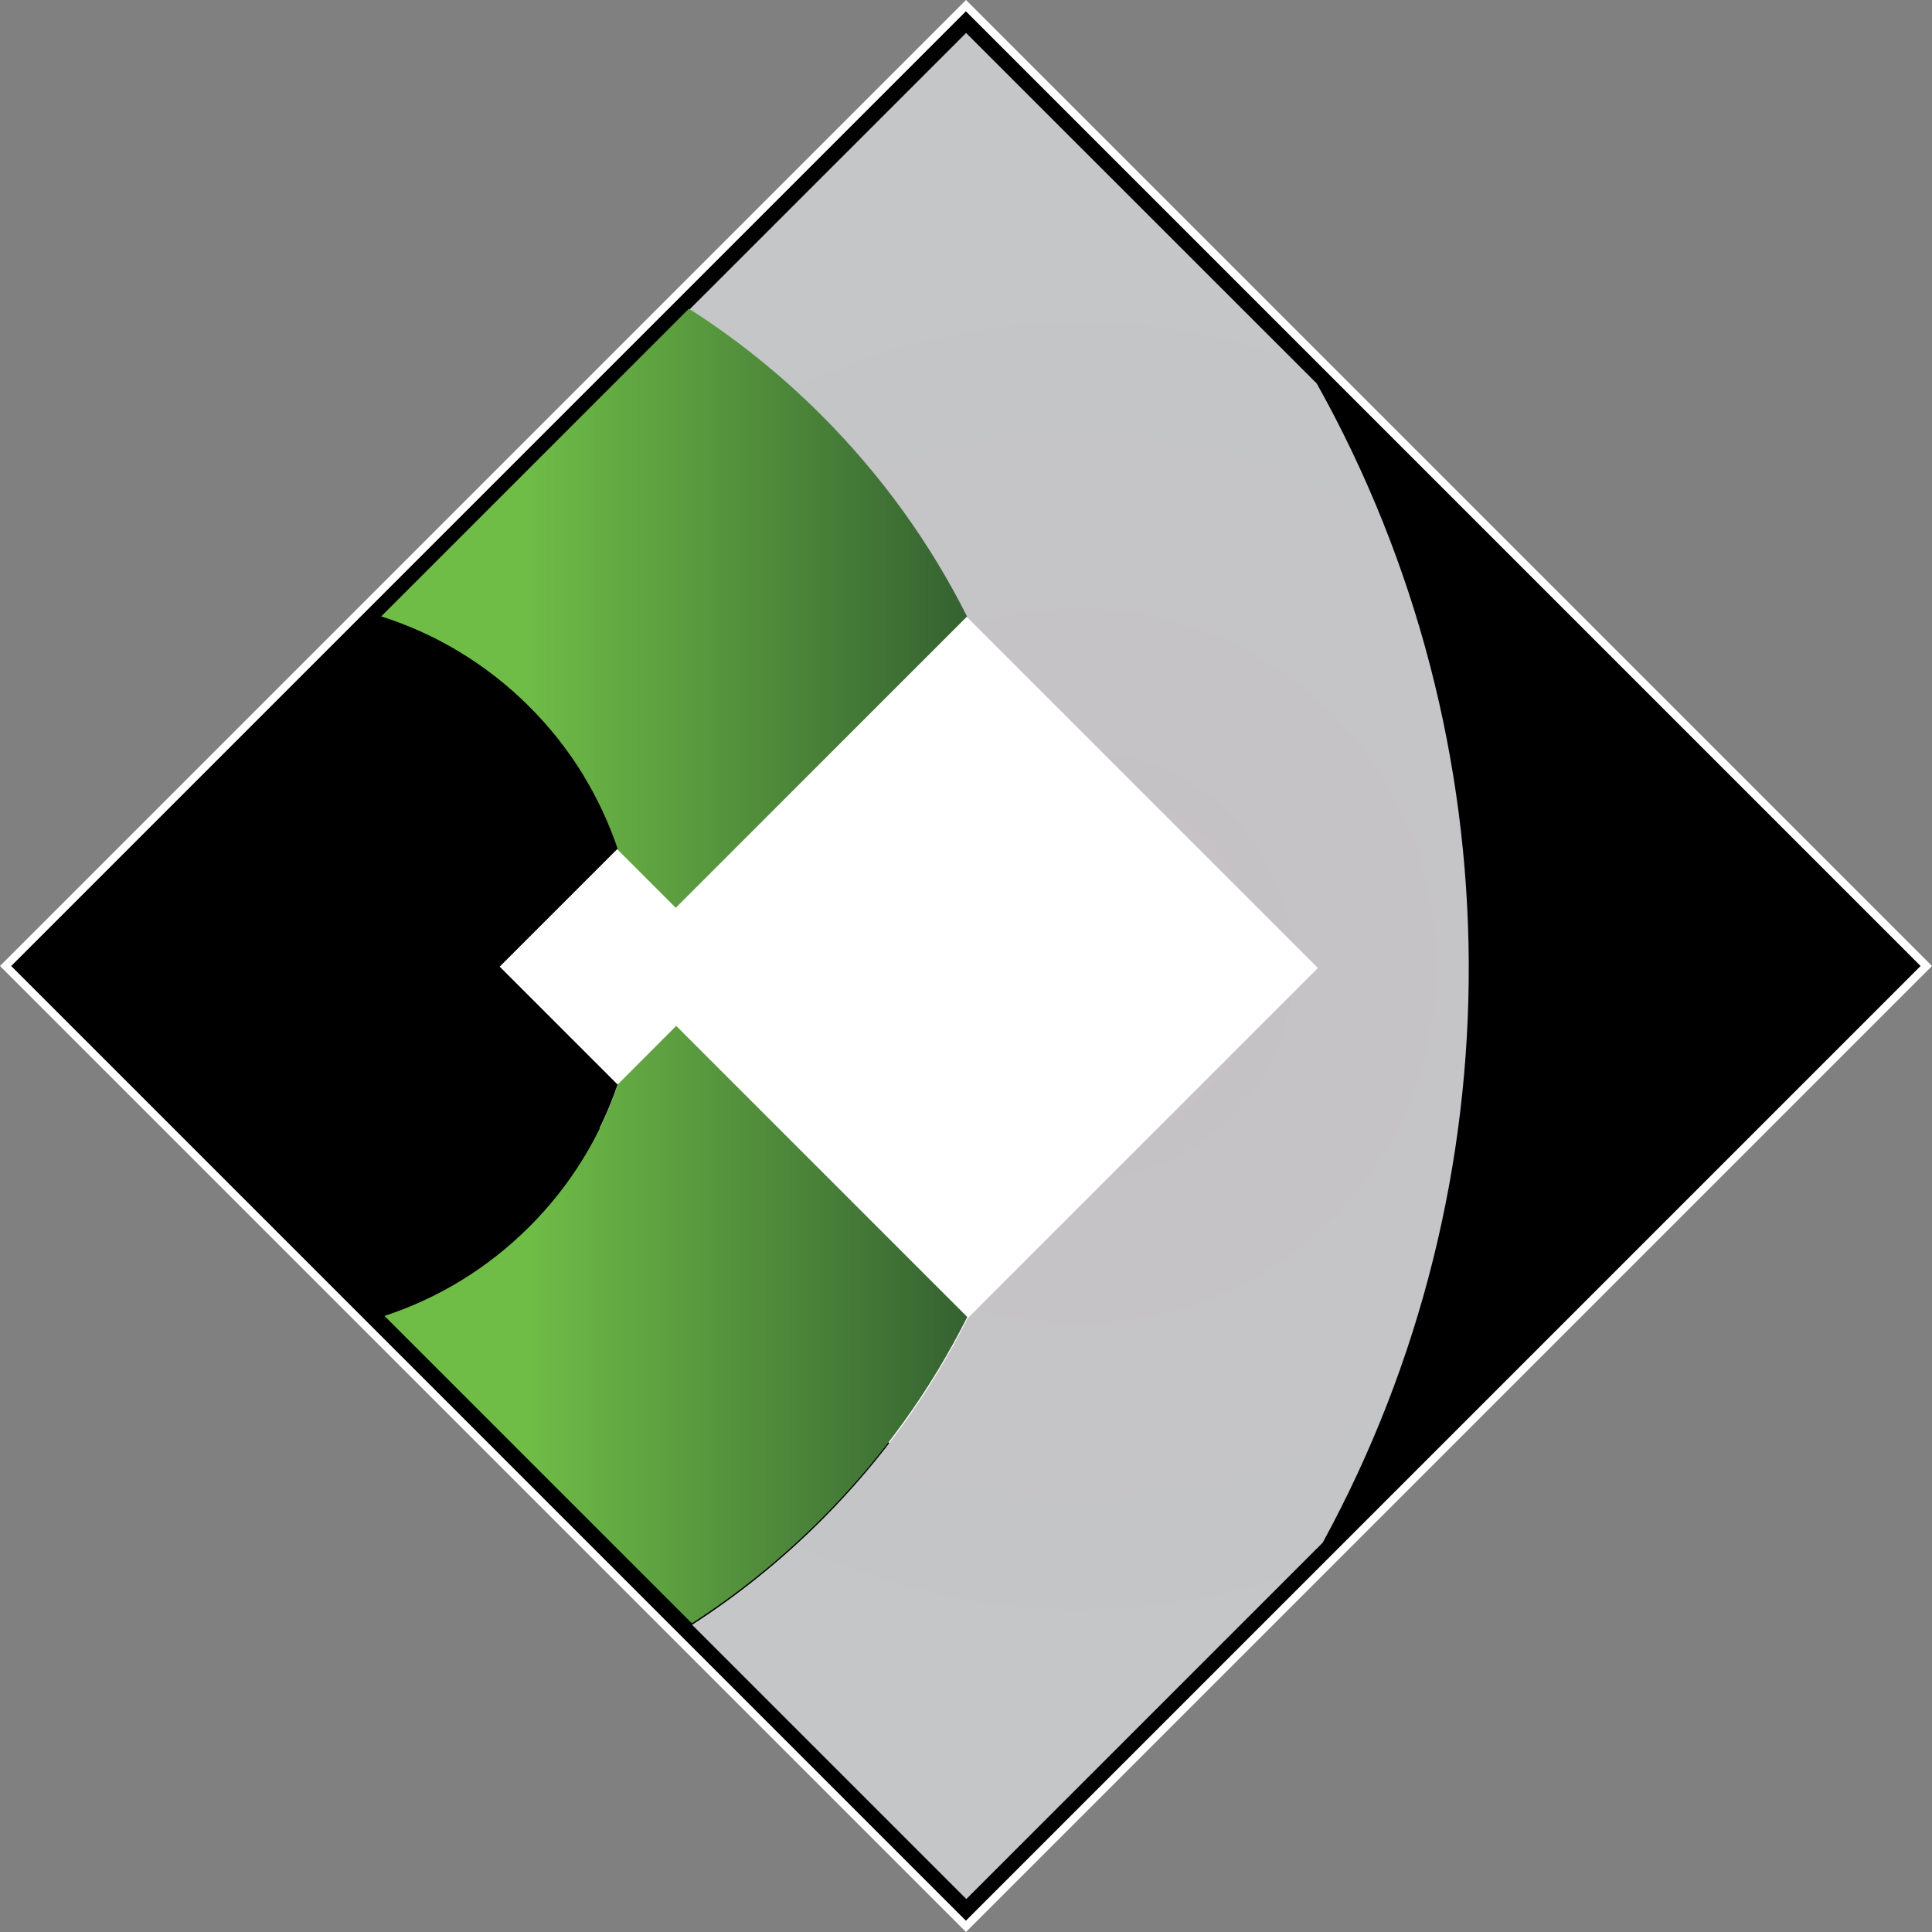
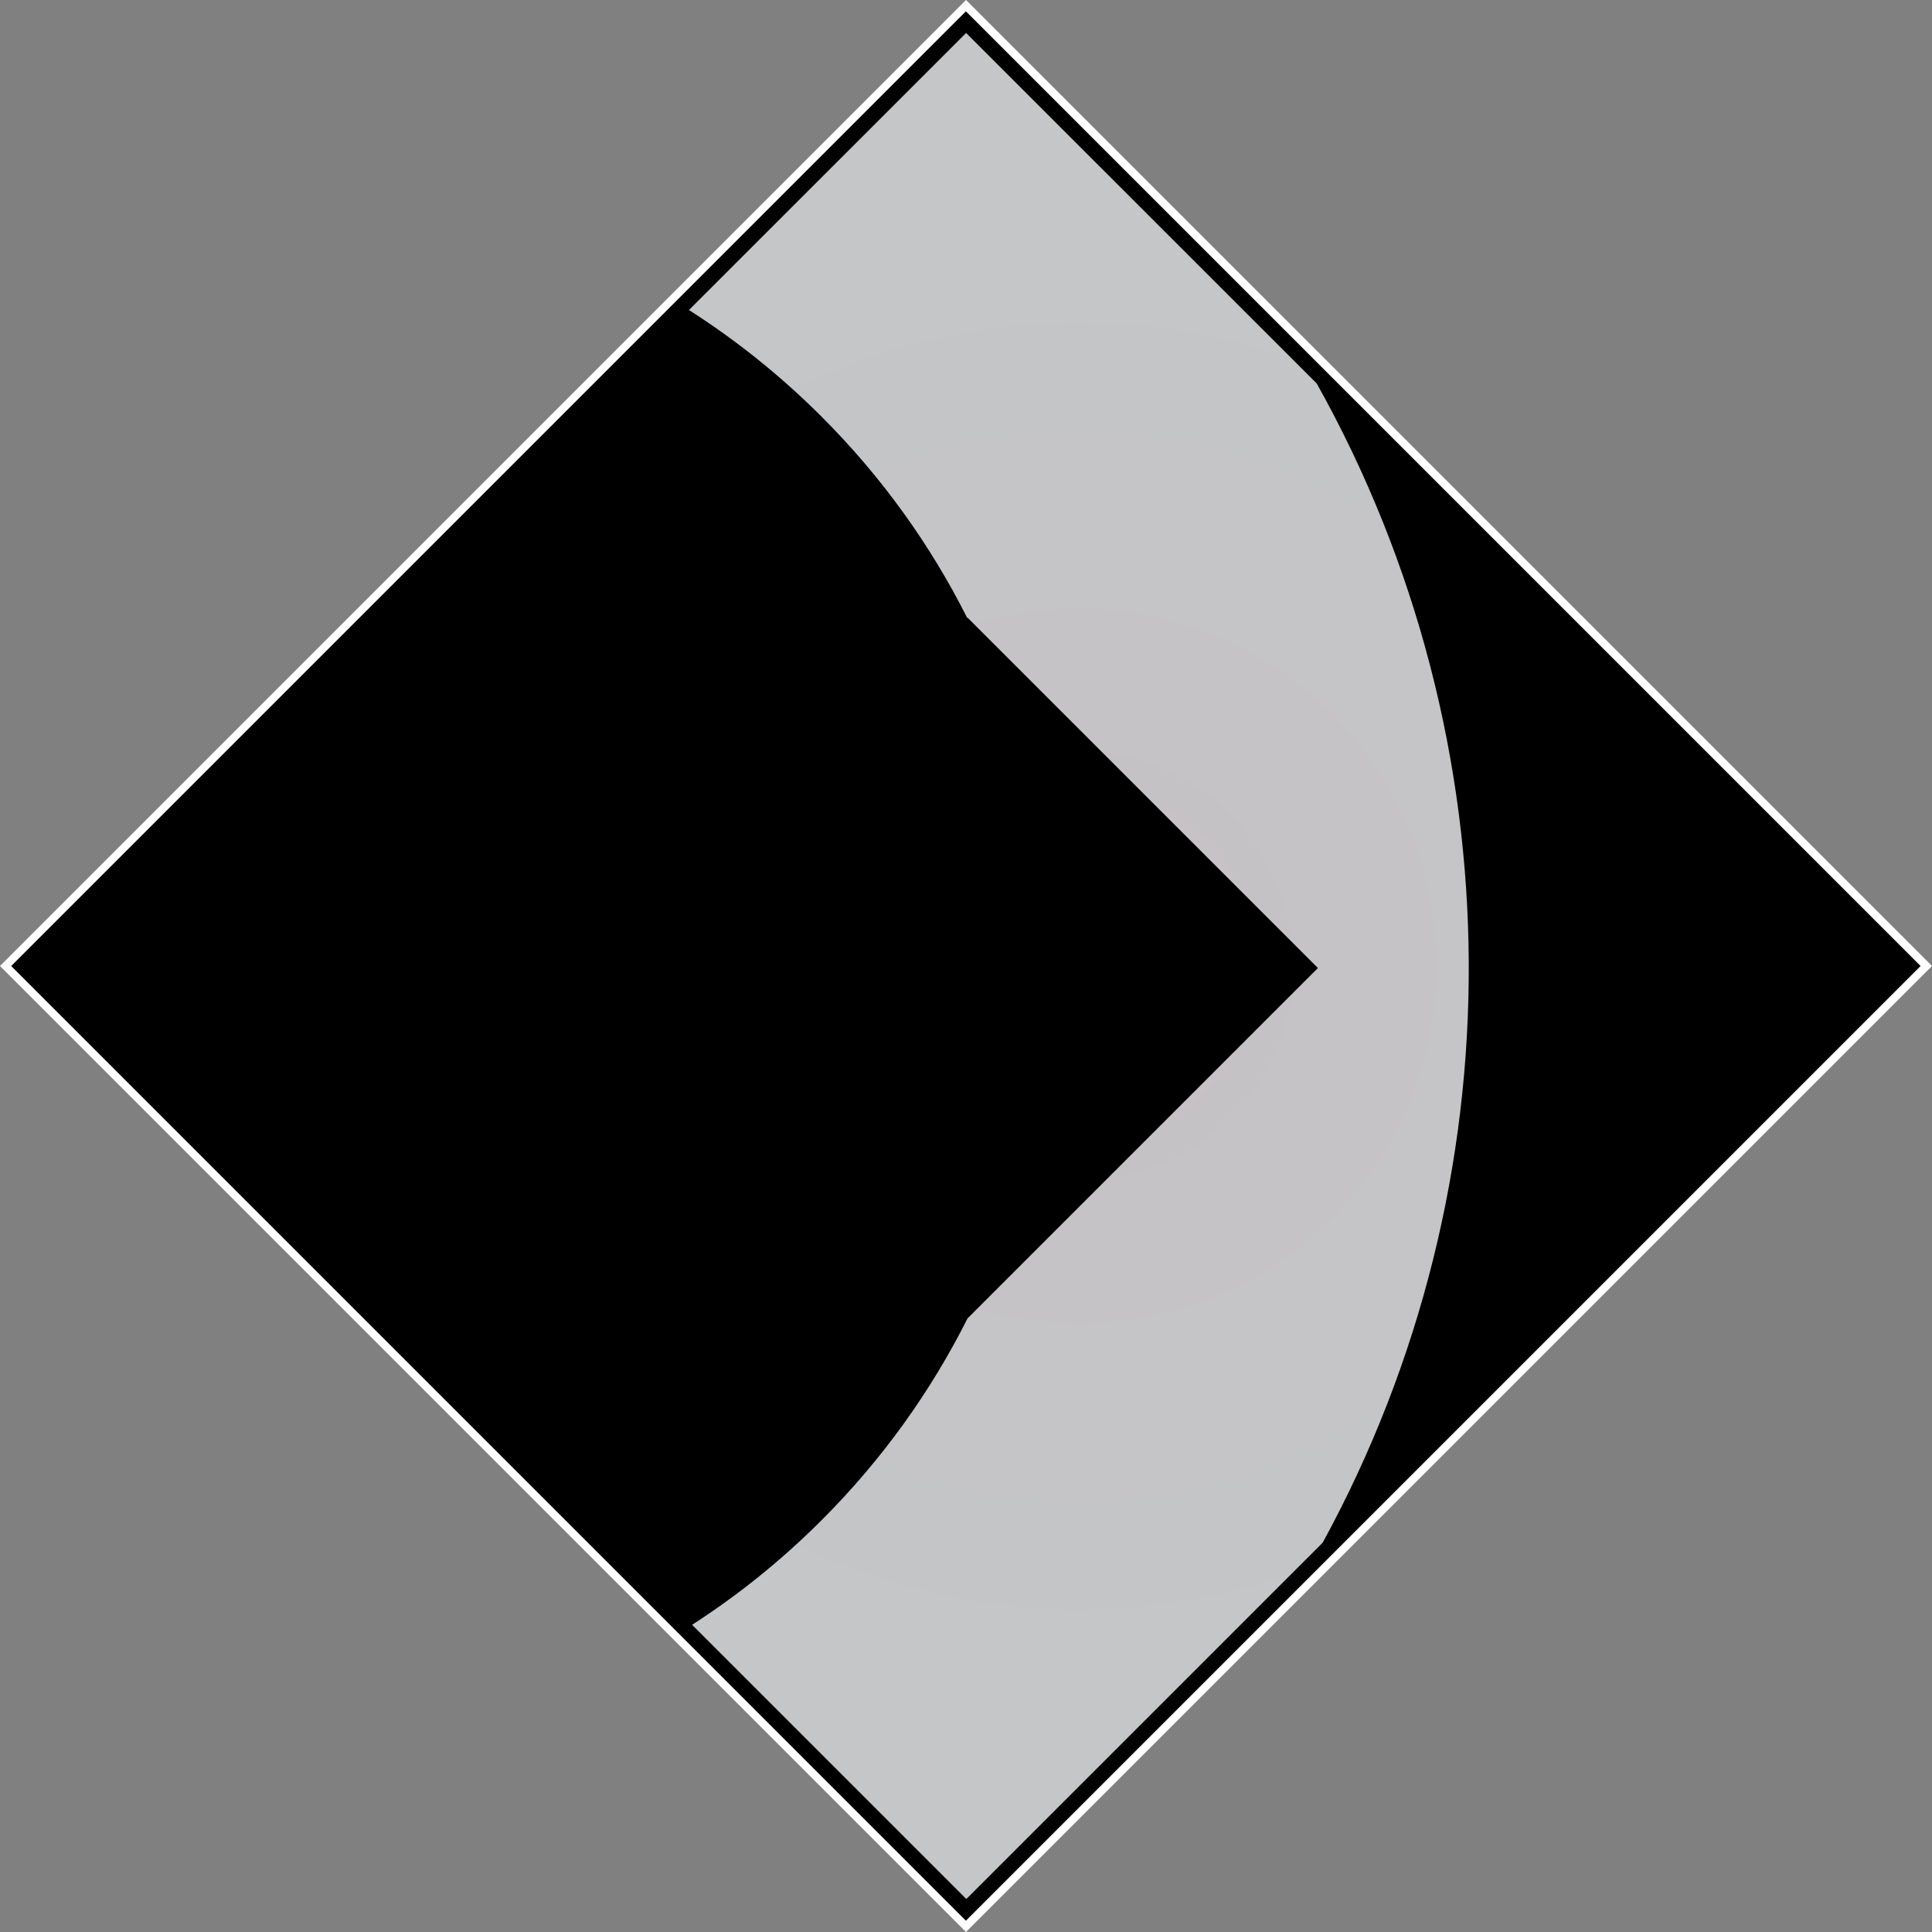
<svg xmlns="http://www.w3.org/2000/svg" xmlns:xlink="http://www.w3.org/1999/xlink" id="a" viewBox="0 0 182.26 182.26">
  <rect x="0" y="0" width="182.26" height="182.26" fill="#808080" stroke="none" />
  <defs>
    <style>.e{fill:url(#c);}.e,.f,.g,.h,.i{stroke-width:0px;}.g{fill:url(#b);}.h{fill:#fff;}.i{fill:url(#d);}</style>
    <radialGradient id="b" cx="101.77" cy="91.13" fx="101.77" fy="91.13" r="67.45" gradientUnits="userSpaceOnUse">
      <stop offset="0" stop-color="#c6c1c6" />
      <stop offset="1" stop-color="#c4c6c7" />
      <stop offset="1" stop-color="#c4c6c7" />
    </radialGradient>
    <linearGradient id="c" x1="35.93" y1="57.38" x2="91.23" y2="57.38" gradientUnits="userSpaceOnUse">
      <stop offset="0" stop-color="#6fbc47" />
      <stop offset=".25" stop-color="#6fbc47" />
      <stop offset="1" stop-color="#356231" />
      <stop offset="1" stop-color="#356231" />
    </linearGradient>
    <linearGradient id="d" x1="36.27" y1="124.96" x2="91.25" y2="124.96" xlink:href="#c" />
  </defs>
  <polygon class="h" points="181.73 90.6 91.66 .53 91.13 0 90.6 .53 .53 90.6 0 91.13 .53 91.66 90.6 181.73 91.13 182.26 91.66 181.73 181.73 91.66 182.26 91.13 181.73 90.6" />
  <rect class="f" x="27.44" y="27.44" width="127.37" height="127.37" transform="translate(-37.75 91.13) rotate(-45)" />
-   <polygon class="h" points="88.61 44.23 38.93 87.22 89.56 142.32 137.97 86.9 88.61 44.23" />
  <path class="g" d="m65,29.25c4.43,2.83,8.63,6.18,12.5,10.05,5.72,5.72,10.3,12.14,13.74,18.99l.03-.03,33.06,33.06-33.06,33.06h0c-3.44,6.86-8.03,13.3-13.76,19.03-3.79,3.79-7.89,7.08-12.22,9.87l25.87,25.87,33.62-33.62c18.56-34,18.37-75.51-.56-109.35L91.14,3.11l-26.15,26.14Z" />
-   <path class="e" d="m35.93,58.18c5.13,1.62,9.95,4.47,14.01,8.53,3.92,3.92,6.71,8.55,8.36,13.48l5.45,5.45,27.48-27.48c-3.44-6.85-8.02-13.27-13.74-18.99-3.87-3.87-8.06-7.22-12.5-10.05l-29.07,29.07Z" />
-   <path class="i" d="m58.29,102.28c-1.65,4.91-4.43,9.53-8.35,13.44-3.97,3.97-8.67,6.78-13.67,8.42l29,29c4.33-2.79,8.43-6.08,12.22-9.87,5.73-5.73,10.32-12.17,13.76-19.03l-27.46-27.46-5.5,5.51Z" />
-   <path class="f" d="m3.12,90.95l33.15,33.15c5-1.64,9.7-4.45,13.67-8.42,3.91-3.91,6.69-8.53,8.35-13.44l-.05.05-11.1-11.1,11.1-11.1.06.06c-1.65-4.92-4.43-9.55-8.36-13.48-4.06-4.06-8.89-6.91-14.01-8.53L3.12,90.95Z" />
</svg>